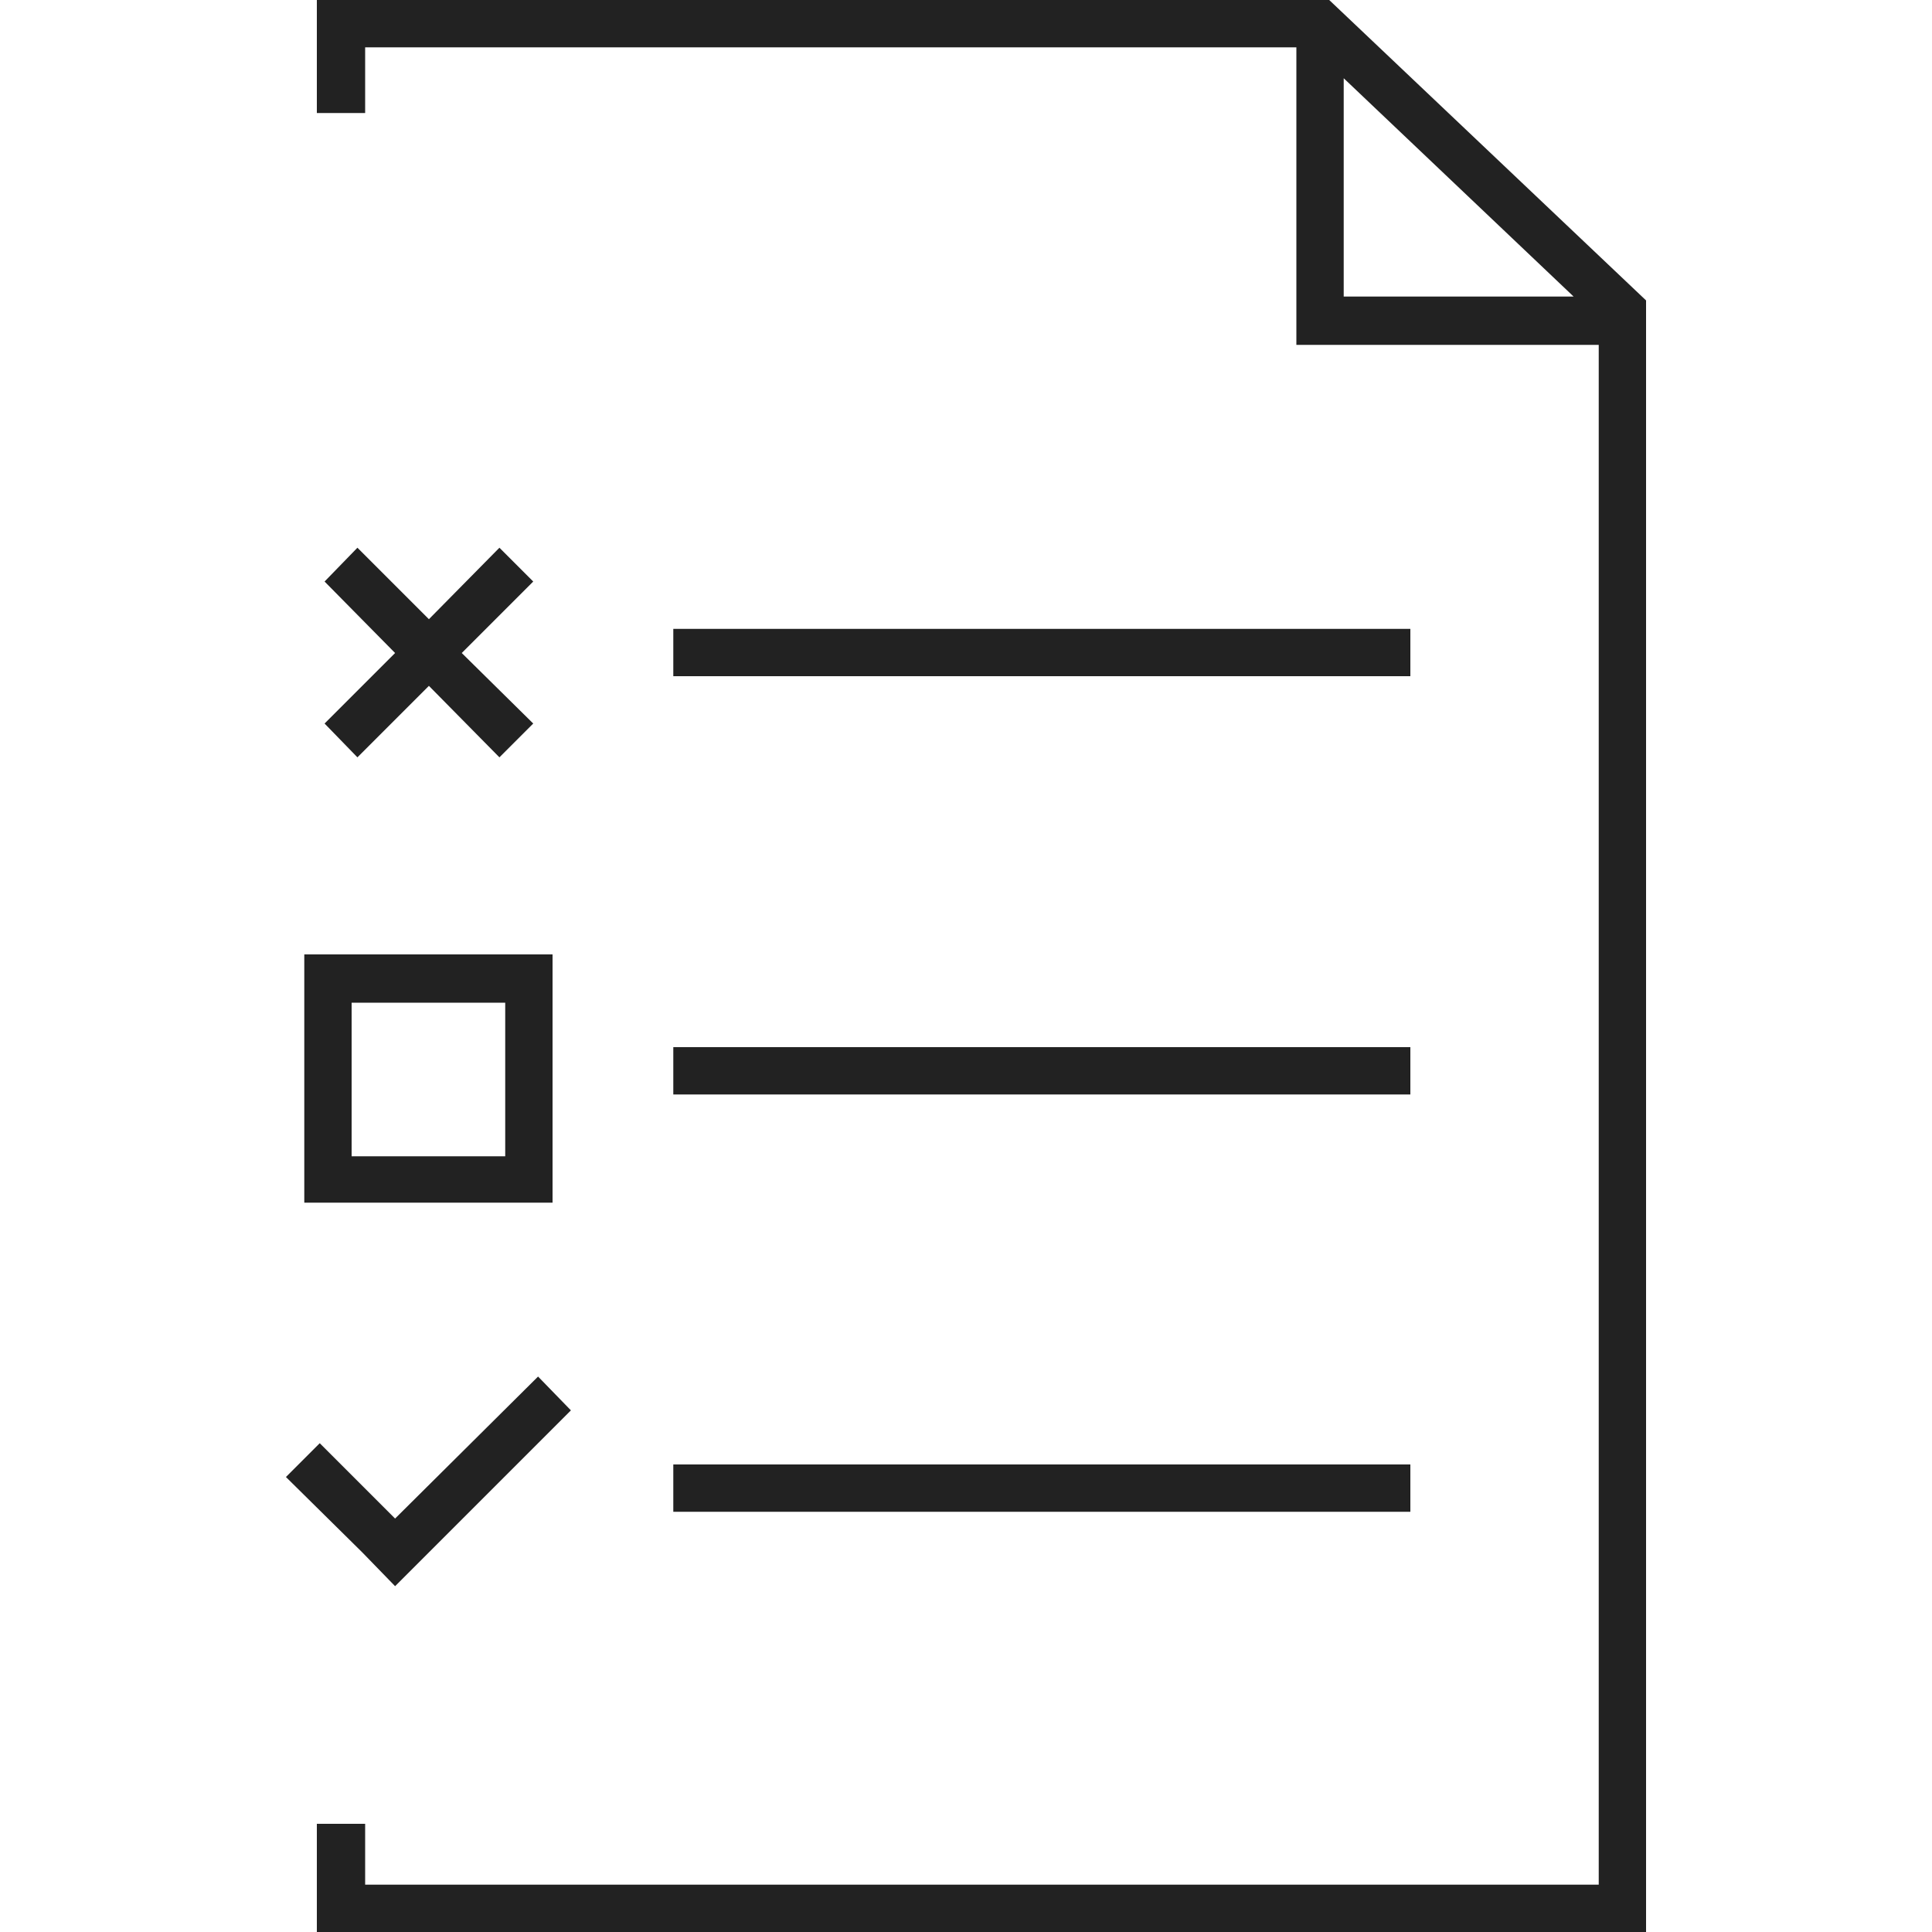
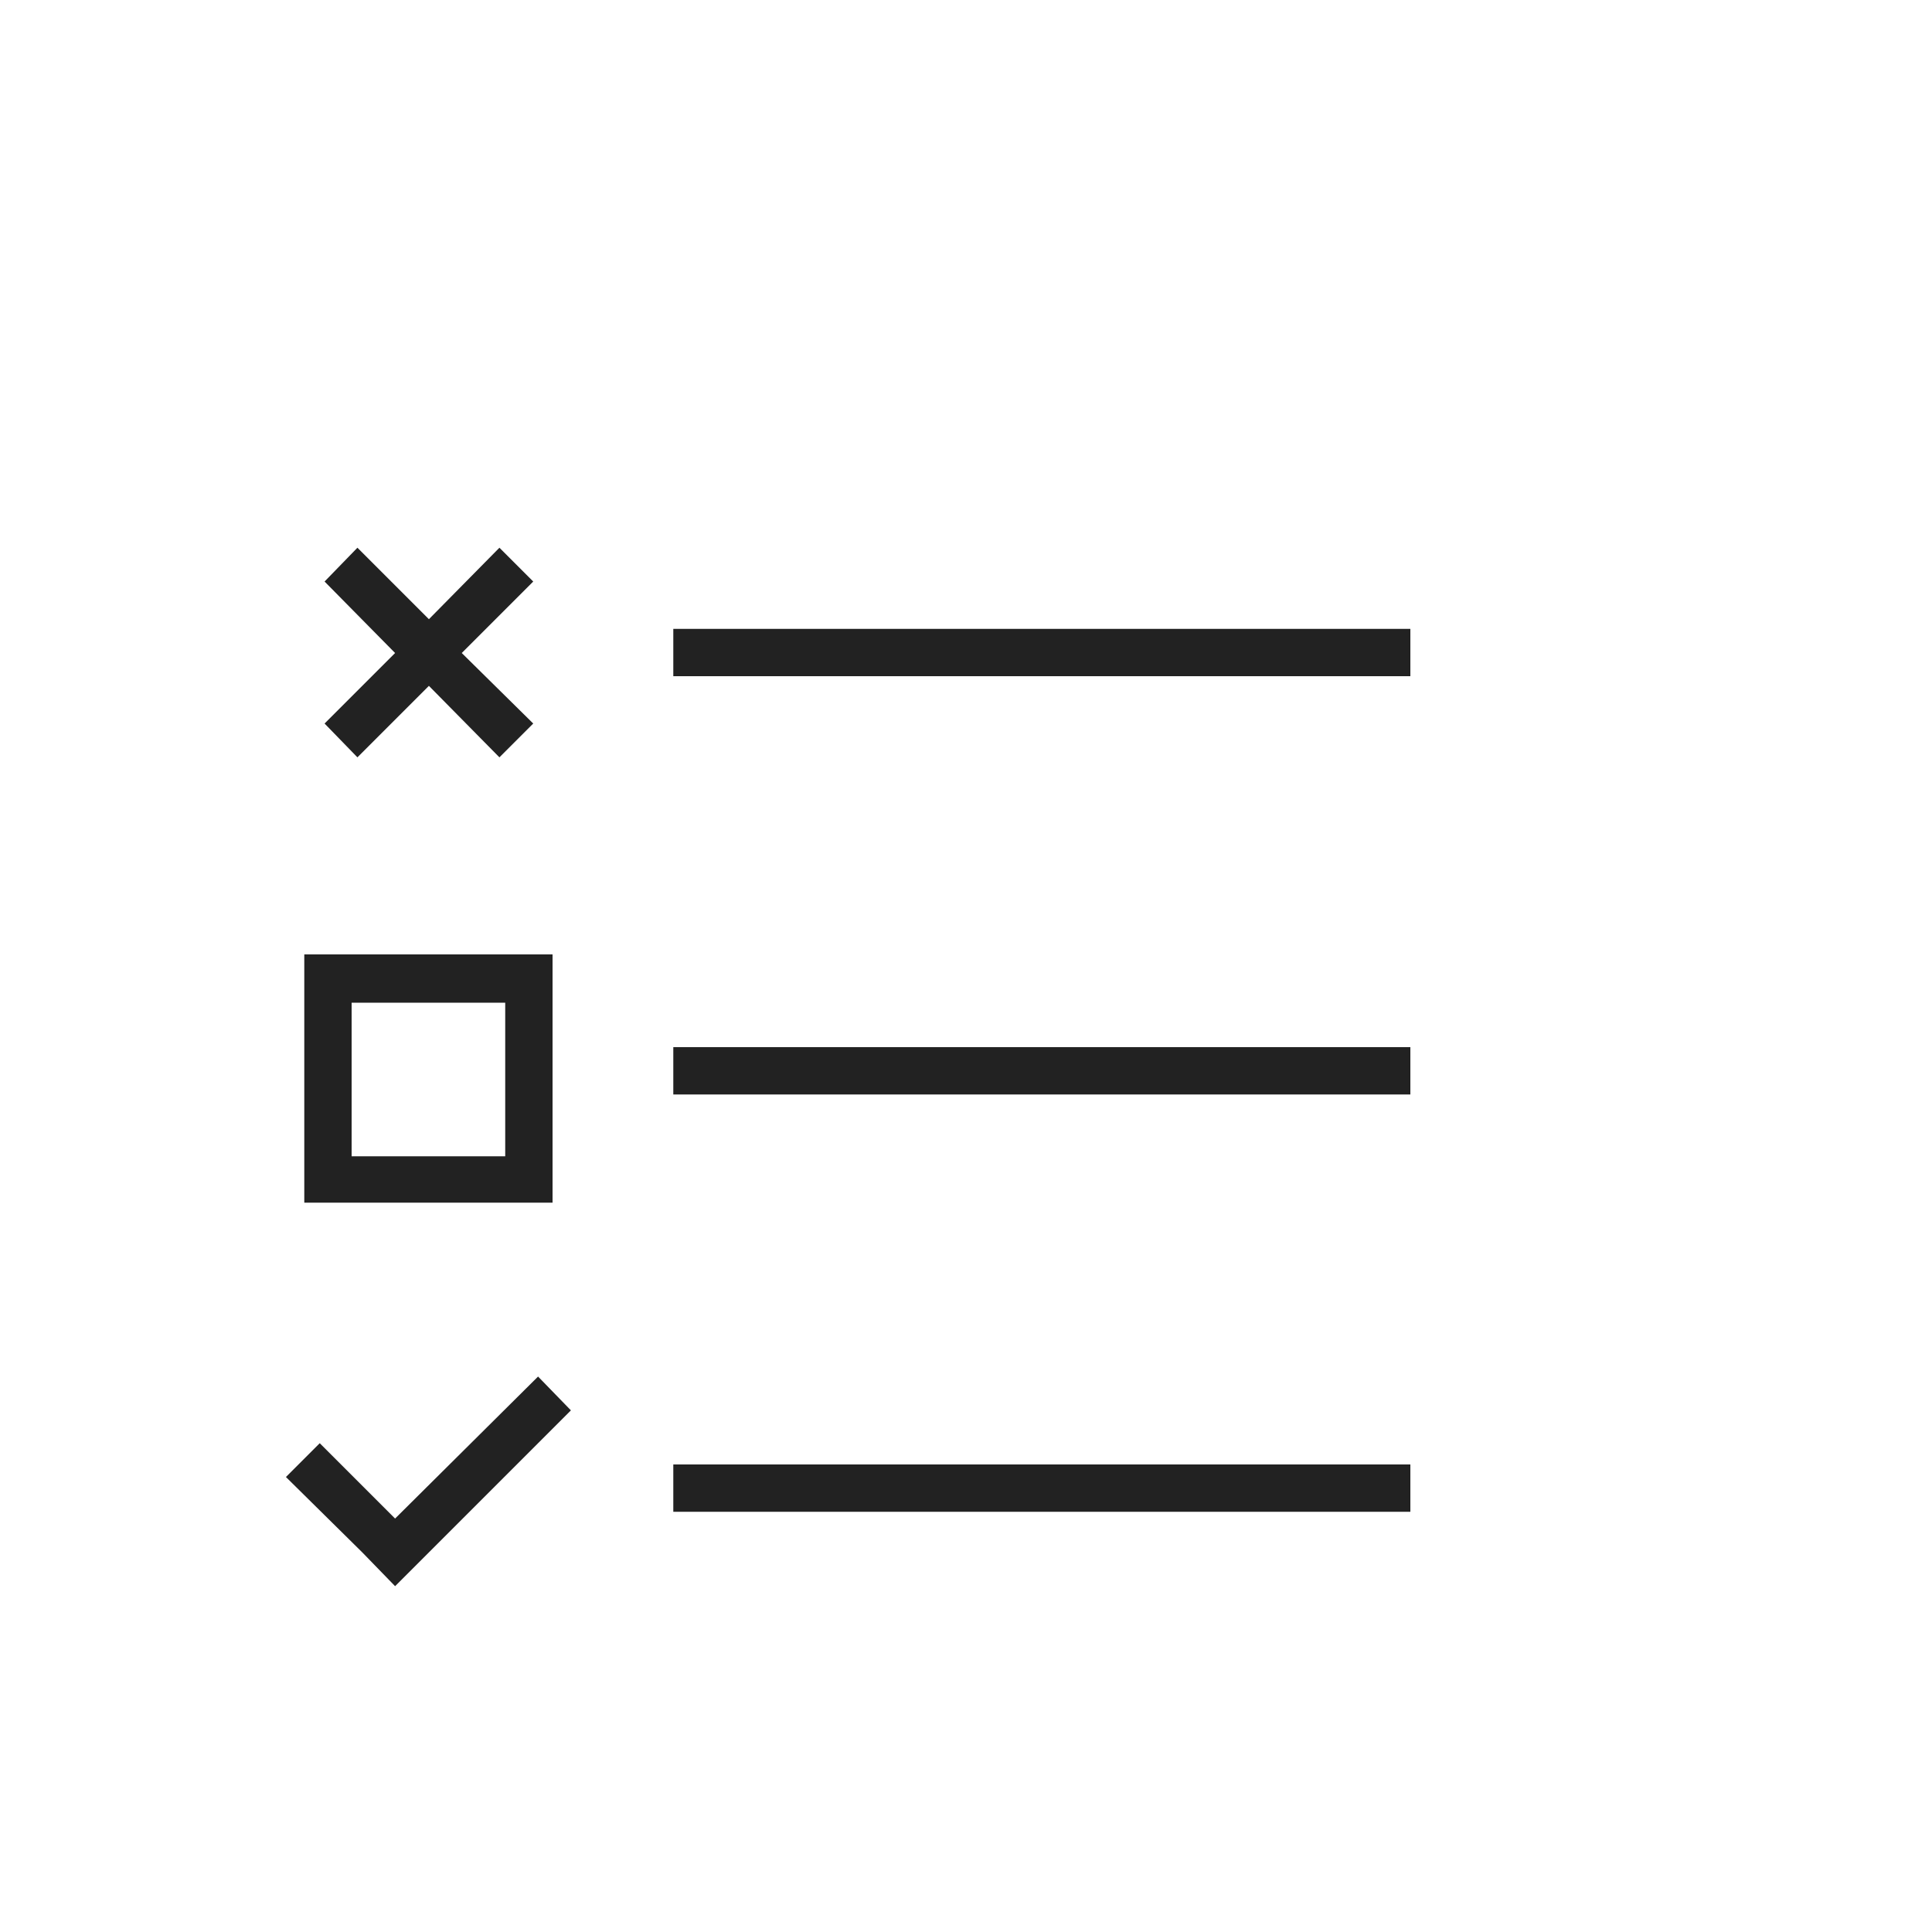
<svg xmlns="http://www.w3.org/2000/svg" version="1.1" id="Icons" x="0px" y="0px" viewBox="0 0 200 200" enable-background="new 0 0 200 200" xml:space="preserve">
  <g>
    <rect x="69.7" y="65.1" fill="#222222" width="76.3" height="4.9" />
    <polygon fill="#222222" points="51.7,56.7 44.4,64.1 37,56.7 33.6,60.2 40.9,67.6 33.6,74.9 37,78.4 44.4,71 51.7,78.4 55.2,74.9    47.8,67.6 55.2,60.2  " />
-     <path fill="#222222" d="M52.3,124.5h4.9v-4.9v-15.9v-4.9h-4.9v0H36.4h-4.9v4.9v15.9v4.9h4.9H52.3z M36.4,103.8h15.9v15.9H36.4   V103.8z" />
+     <path fill="#222222" d="M52.3,124.5h4.9v-4.9v-15.9v-4.9h-4.9v0H36.4h-4.9v4.9v15.9v4.9h4.9z M36.4,103.8h15.9v15.9H36.4   V103.8z" />
    <rect x="69.7" y="108.4" fill="#222222" width="76.3" height="4.9" />
    <rect x="69.7" y="151.6" fill="#222222" width="76.3" height="4.9" />
-     <path fill="#222222" d="M137.6,0H32.8v11.7h5V4.9h96.4v30.8h31.3v159.4H37.8v-6.3h-5V200h137.6V31.1L137.6,0z M139.1,8.1l23.8,22.6   h-23.8V8.1z" />
    <polygon fill="#222222" points="40.9,164.2 44.4,160.7 59.1,146 55.7,142.5 40.9,157.2 33.1,149.4 29.6,152.9 37.5,160.7  " />
  </g>
</svg>